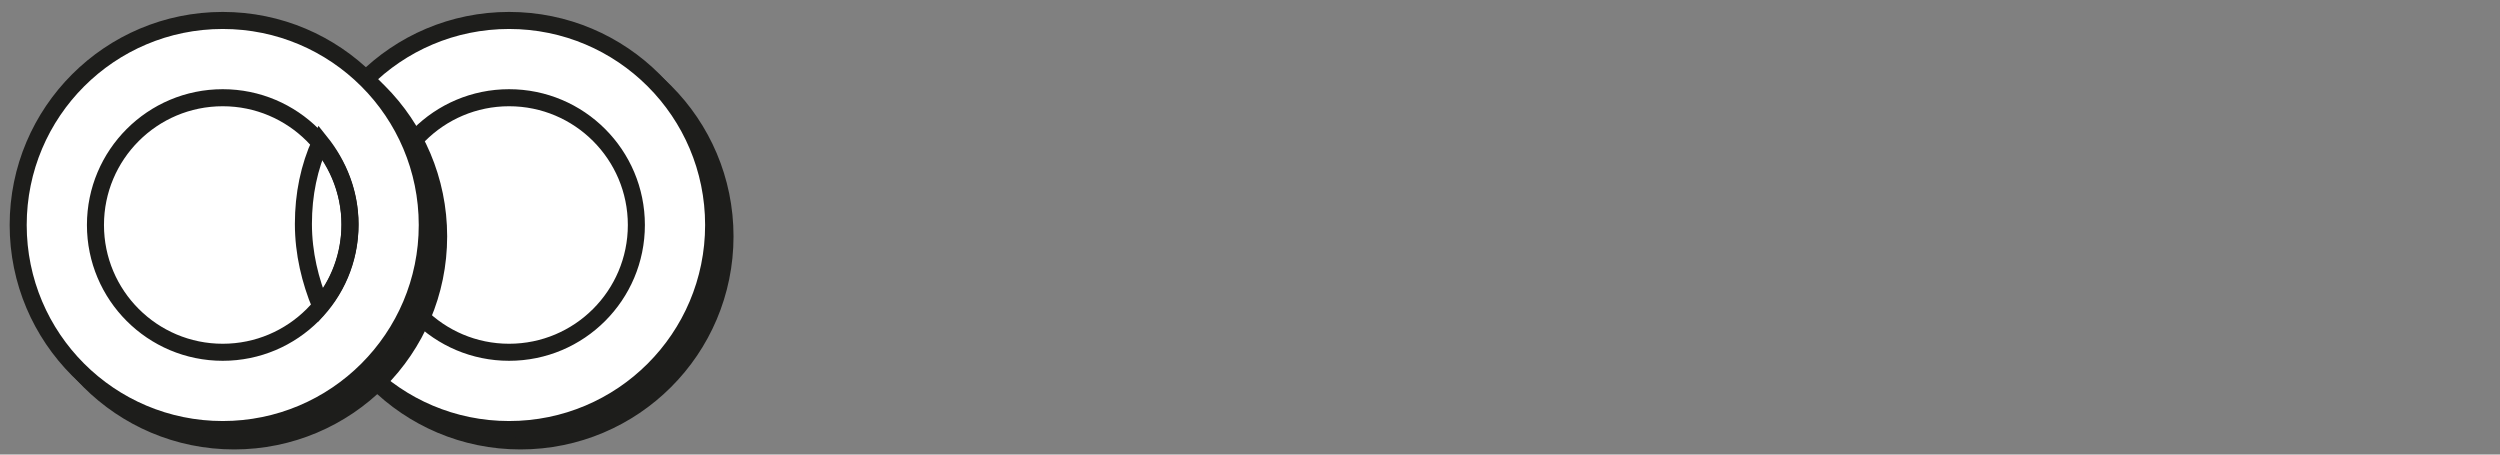
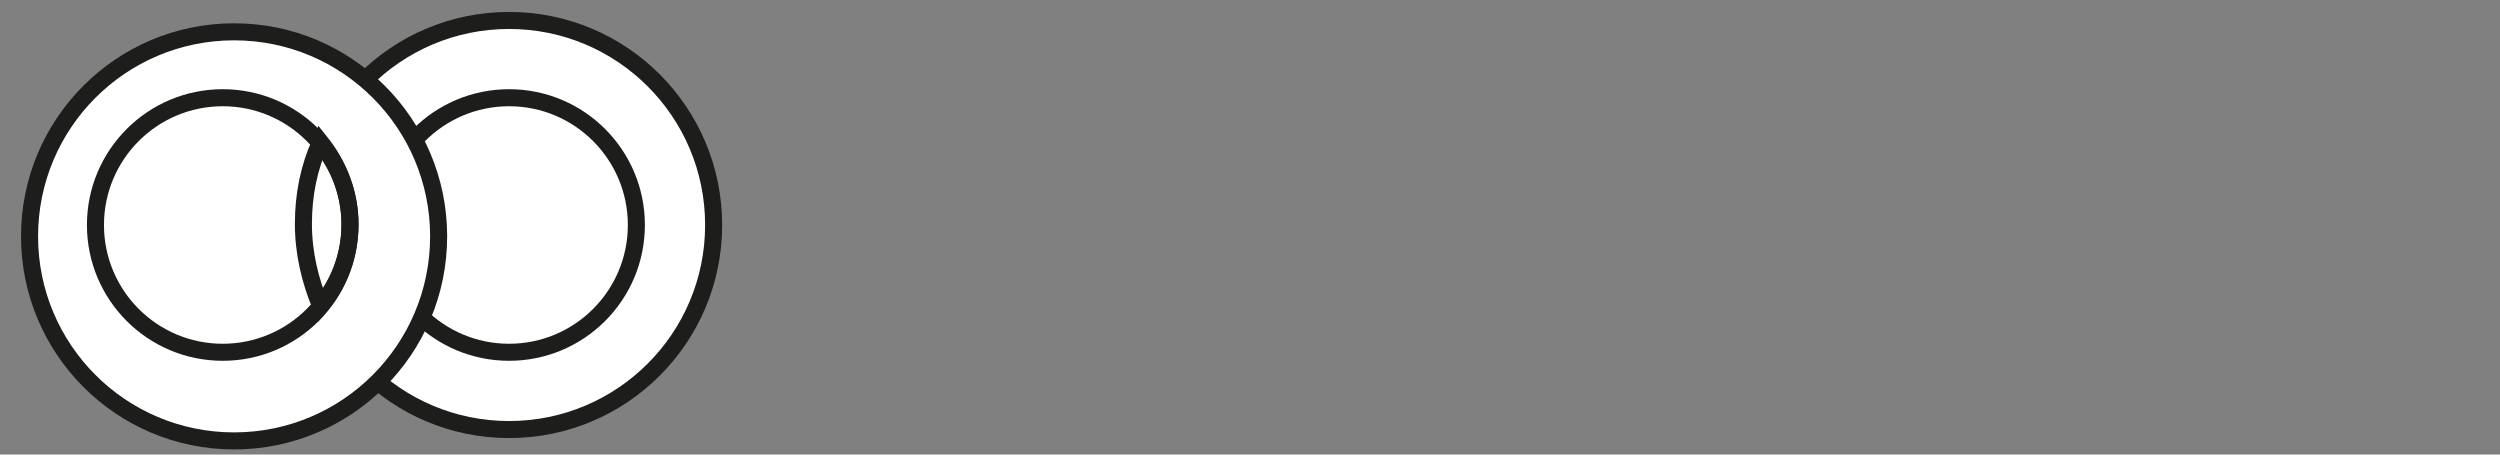
<svg xmlns="http://www.w3.org/2000/svg" version="1.1" id="Ebene_1" x="0px" y="0px" viewBox="0 0 220 40" style="enable-background:new 0 0 220 40;" xml:space="preserve">
  <rect x="0" y="0" width="220" height="40" fill="#808080" stroke="none" />
  <style type="text/css">
	.st0{fill:#FFFFFF;stroke:#1D1D1B;stroke-width:1.5;stroke-miterlimit:10;}
	.st1{fill:none;stroke:#1D1D1B;stroke-width:1.5;stroke-miterlimit:10;}
</style>
-   <circle class="st0" cx="45.8" cy="20.8" r="18" />
  <circle class="st0" cx="44.8" cy="19.8" r="18" />
  <circle class="st0" cx="44.8" cy="19.8" r="11.2" />
  <circle class="st0" cx="20.6" cy="20.8" r="18" />
-   <circle class="st0" cx="19.6" cy="19.8" r="18" />
  <path class="st0" d="M28.2,26.9c1.6-1.9,2.6-4.4,2.6-7.2c0-2.7-1-5.2-2.6-7.2c-1,2.2-1.5,4.6-1.5,7.2C26.7,22.3,27.3,24.7,28.2,26.9  z" />
  <circle class="st1" cx="19.6" cy="19.8" r="11.2" />
</svg>